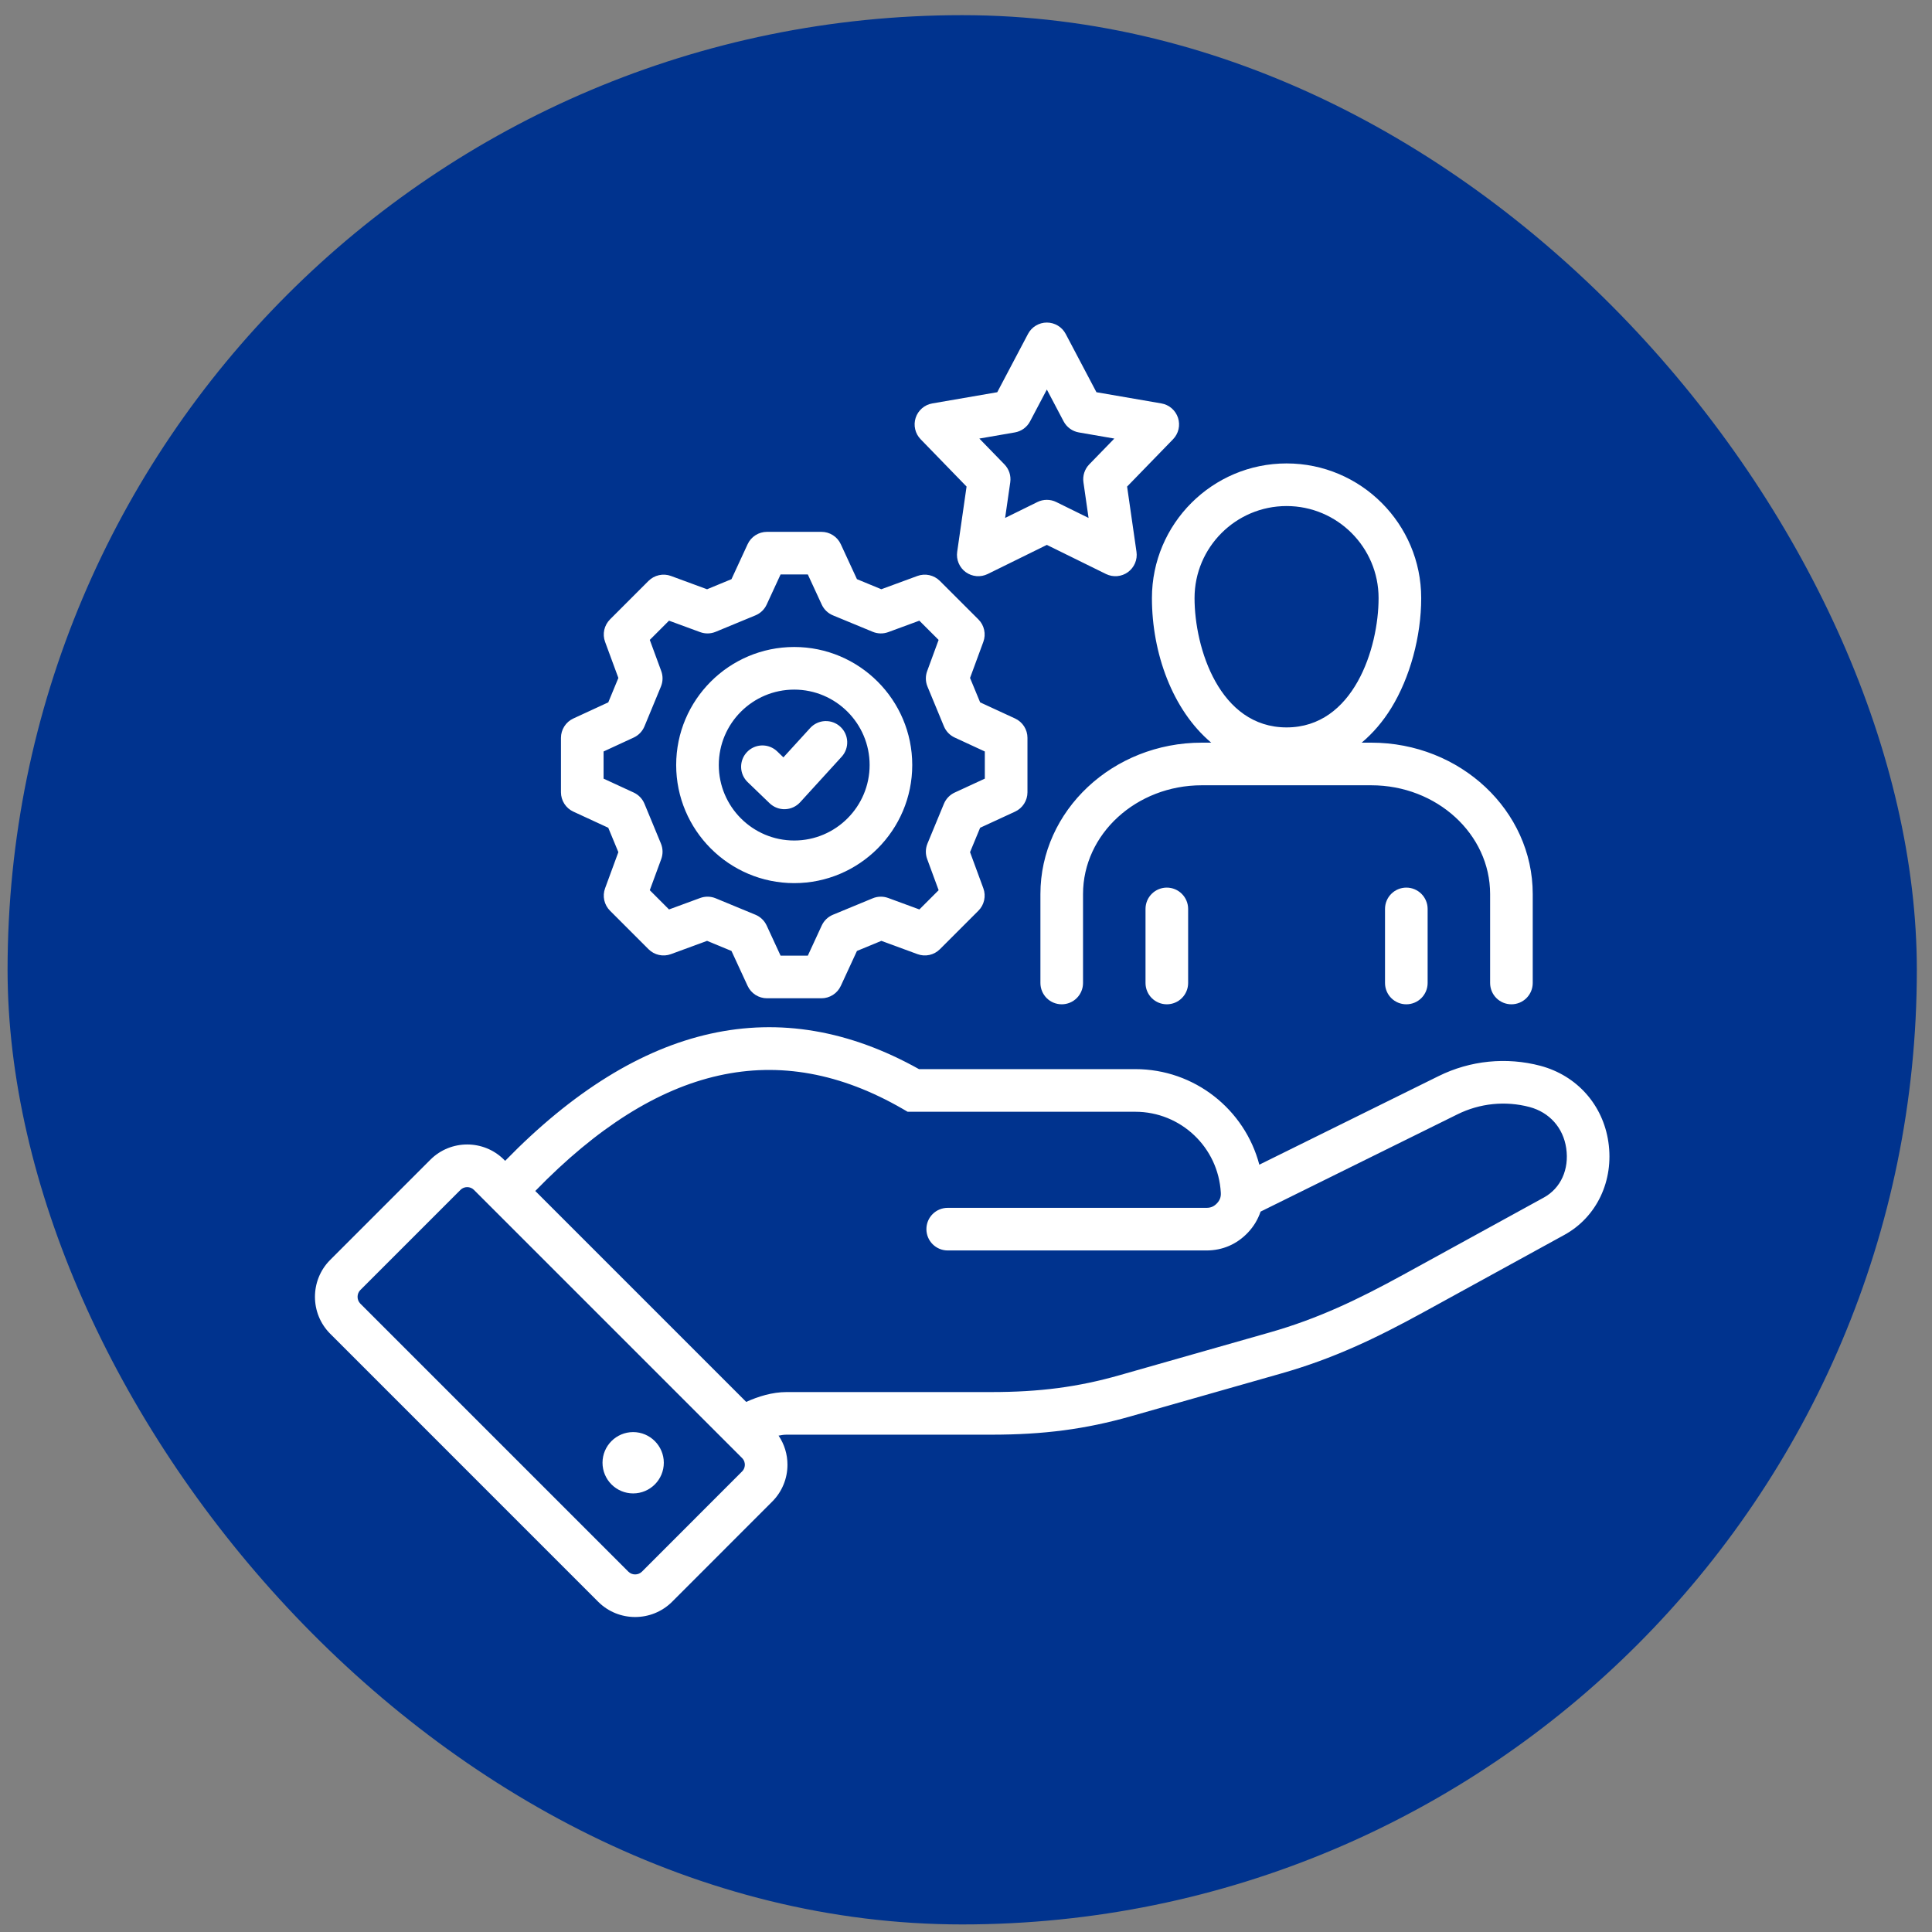
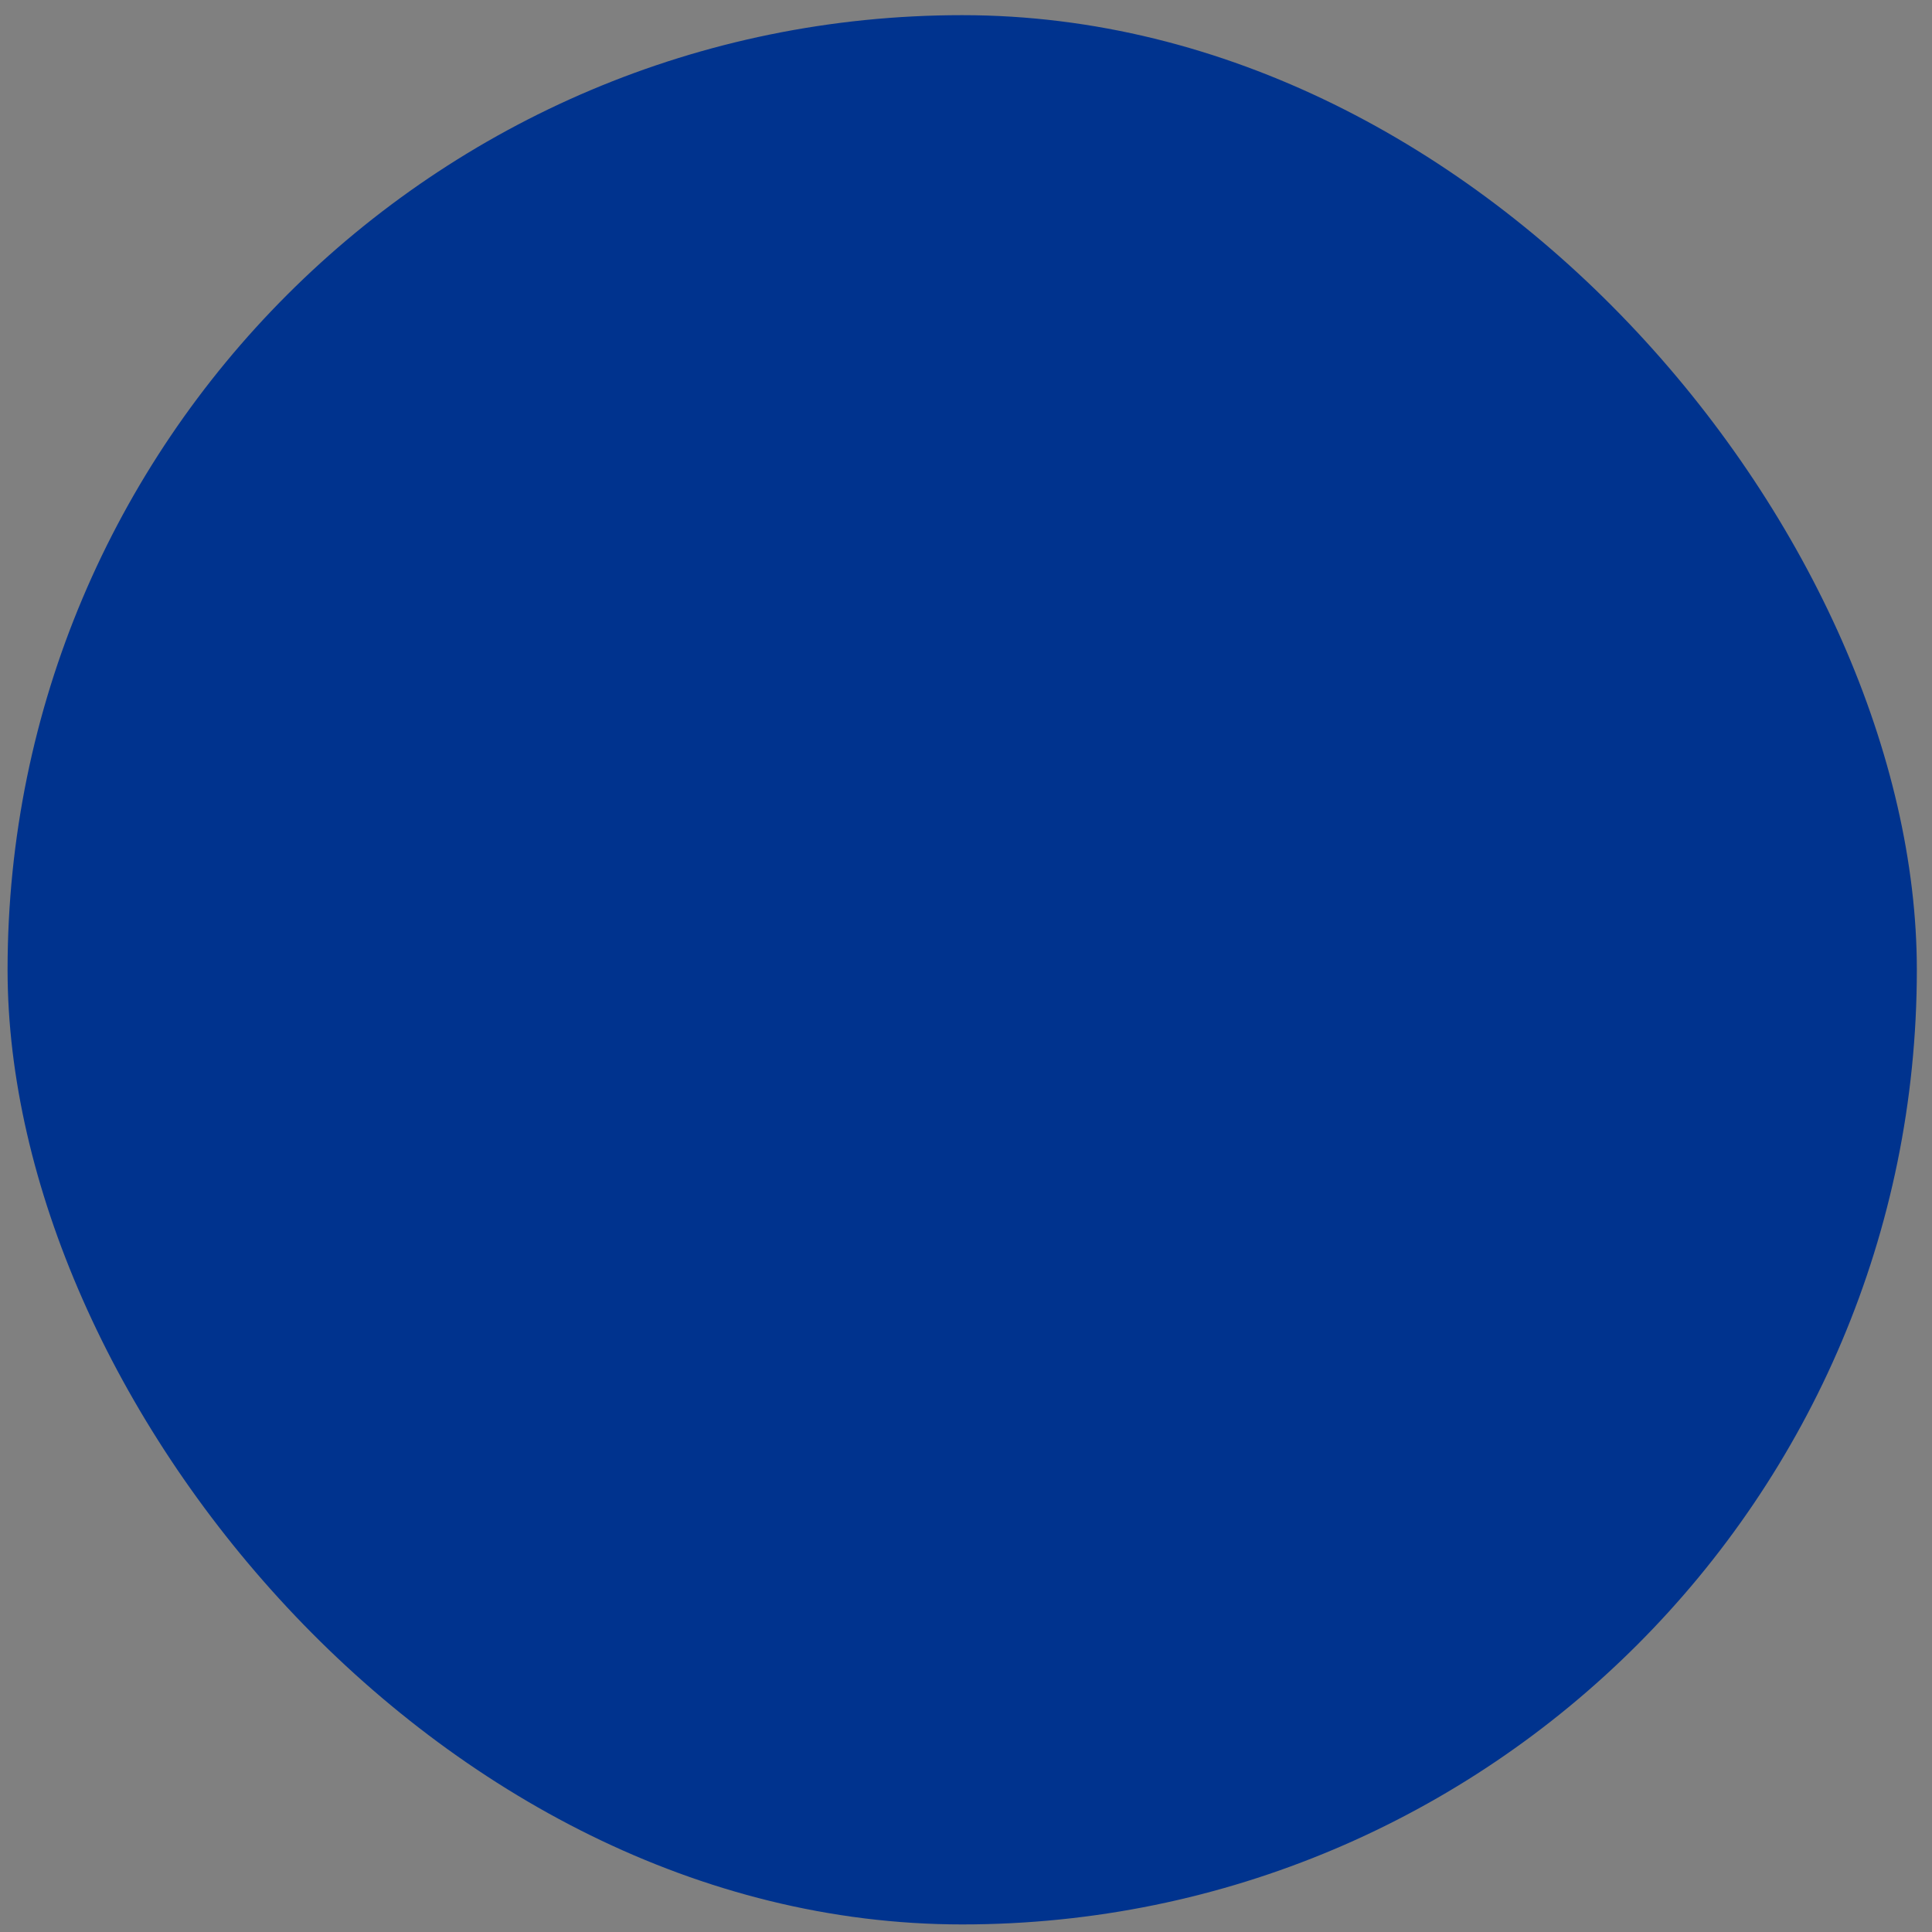
<svg xmlns="http://www.w3.org/2000/svg" width="85" height="85" viewBox="0 0 85 85" fill="none">
  <rect x="0" y="0" width="85" height="85" fill="#808080" stroke="none" />
  <rect x="0.333" y="0.667" width="84" height="84" rx="42" fill="#00338E" />
-   <path d="M70.762 50.244C70.522 48.606 69.379 47.322 67.776 46.892C66.277 46.495 64.684 46.655 63.294 47.343L55.405 51.241C54.766 48.811 52.554 47.037 49.947 47.037H40.431C34.296 43.608 28.175 44.966 22.224 51.072L22.175 51.022C21.282 50.129 19.828 50.129 18.935 51.022L14.522 55.436C13.635 56.329 13.635 57.781 14.522 58.674L26.325 70.478C26.771 70.921 27.357 71.142 27.944 71.142C28.53 71.142 29.118 70.92 29.566 70.475L33.974 66.064C34.187 65.852 34.356 65.599 34.471 65.32C34.587 65.042 34.645 64.744 34.645 64.443C34.646 63.986 34.51 63.54 34.254 63.162C34.381 63.135 34.501 63.12 34.61 63.12H43.608C45.92 63.12 47.758 62.878 49.755 62.31L56.372 60.426C58.678 59.77 60.536 58.877 62.615 57.739L68.824 54.331C70.251 53.548 71.012 51.943 70.762 50.244ZM32.648 64.738L28.242 69.147C28.081 69.308 27.808 69.308 27.649 69.15L15.851 57.352C15.692 57.191 15.692 56.919 15.85 56.76L20.261 52.348C20.42 52.189 20.69 52.189 20.849 52.348L32.648 64.147C32.754 64.253 32.77 64.378 32.77 64.443C32.77 64.508 32.754 64.632 32.648 64.738ZM67.922 52.687L61.714 56.095C59.746 57.172 57.997 58.014 55.859 58.623L49.242 60.507C47.422 61.024 45.737 61.245 43.608 61.245H34.61C33.975 61.245 33.352 61.441 32.83 61.678L23.55 52.398C28.971 46.82 34.266 45.639 39.715 48.787L39.932 48.913H49.947C51.947 48.913 53.601 50.476 53.711 52.475C53.722 52.663 53.67 52.803 53.542 52.94C53.409 53.08 53.271 53.14 53.079 53.14H41.695C41.446 53.14 41.208 53.238 41.032 53.414C40.856 53.59 40.758 53.828 40.758 54.077C40.758 54.326 40.856 54.564 41.032 54.74C41.208 54.916 41.446 55.015 41.695 55.015H53.079C53.785 55.015 54.415 54.744 54.905 54.227C55.163 53.953 55.347 53.642 55.46 53.306L64.124 49.025C65.107 48.538 66.233 48.424 67.293 48.704C68.172 48.94 68.775 49.617 68.907 50.516C69.044 51.447 68.666 52.279 67.922 52.687L67.922 52.687ZM29.205 64.355C29.205 65.099 28.601 65.704 27.856 65.704C27.112 65.704 26.508 65.099 26.508 64.355C26.508 63.611 27.112 63.006 27.856 63.006C28.6 63.006 29.205 63.614 29.205 64.355ZM53.289 32.674H52.873C48.959 32.674 45.774 35.662 45.774 39.335V43.248C45.774 43.496 45.873 43.735 46.048 43.911C46.224 44.087 46.463 44.185 46.711 44.185C46.96 44.185 47.198 44.087 47.374 43.911C47.55 43.735 47.649 43.496 47.649 43.248V39.335C47.649 36.696 49.992 34.549 52.873 34.549H60.331C63.213 34.549 65.559 36.696 65.559 39.335V43.248C65.559 43.496 65.657 43.735 65.833 43.911C66.009 44.087 66.247 44.185 66.496 44.185C66.745 44.185 66.983 44.087 67.159 43.911C67.335 43.735 67.434 43.496 67.434 43.248V39.335C67.434 35.662 64.247 32.674 60.331 32.674H59.908C60.398 32.263 60.837 31.755 61.209 31.151C62.034 29.811 62.527 28.002 62.527 26.313C62.527 23.047 59.87 20.389 56.604 20.389C53.337 20.389 50.68 23.047 50.68 26.313C50.68 28.725 51.579 31.237 53.289 32.674ZM56.604 22.264C58.836 22.264 60.652 24.081 60.652 26.313C60.652 28.513 59.553 32.003 56.604 32.003C53.654 32.003 52.555 28.513 52.555 26.313C52.555 24.081 54.371 22.264 56.604 22.264ZM61.872 39.051C62.121 39.051 62.359 39.15 62.535 39.326C62.711 39.502 62.81 39.74 62.81 39.989V43.248C62.81 43.496 62.711 43.735 62.535 43.911C62.359 44.087 62.121 44.185 61.872 44.185C61.623 44.185 61.385 44.087 61.209 43.911C61.033 43.735 60.935 43.496 60.935 43.248V39.989C60.935 39.74 61.033 39.502 61.209 39.326C61.385 39.15 61.623 39.051 61.872 39.051ZM51.335 39.051C51.584 39.051 51.822 39.15 51.998 39.326C52.174 39.502 52.273 39.74 52.273 39.989V43.248C52.273 43.496 52.174 43.735 51.998 43.911C51.822 44.087 51.584 44.185 51.335 44.185C51.087 44.185 50.848 44.087 50.672 43.911C50.496 43.735 50.398 43.496 50.398 43.248V39.989C50.398 39.74 50.496 39.502 50.672 39.326C50.848 39.15 51.087 39.051 51.335 39.051ZM34.942 38.854C37.805 38.854 40.135 36.523 40.135 33.658C40.135 30.793 37.805 28.465 34.942 28.465C32.079 28.465 29.749 30.794 29.749 33.658C29.749 36.521 32.079 38.854 34.942 38.854ZM34.942 30.34C36.771 30.34 38.26 31.828 38.26 33.658C38.26 35.487 36.772 36.979 34.942 36.979C33.112 36.979 31.624 35.489 31.624 33.658C31.624 31.826 33.112 30.34 34.942 30.34ZM25.224 35.708L26.761 36.418L27.205 37.491L26.621 39.081C26.559 39.249 26.547 39.431 26.585 39.606C26.624 39.781 26.712 39.941 26.838 40.067L28.532 41.761C28.659 41.888 28.819 41.976 28.994 42.014C29.169 42.053 29.351 42.04 29.519 41.978L31.108 41.394L32.182 41.838L32.892 43.375C32.967 43.538 33.087 43.675 33.238 43.772C33.388 43.868 33.564 43.92 33.743 43.92H36.141C36.32 43.92 36.495 43.868 36.646 43.772C36.797 43.675 36.917 43.538 36.992 43.375L37.702 41.838L38.776 41.394L40.365 41.978C40.533 42.04 40.715 42.053 40.89 42.014C41.065 41.976 41.225 41.888 41.352 41.761L43.046 40.067C43.172 39.941 43.26 39.781 43.298 39.606C43.337 39.431 43.325 39.249 43.263 39.081L42.678 37.491L43.122 36.418L44.66 35.708C44.822 35.633 44.96 35.513 45.056 35.362C45.153 35.211 45.204 35.036 45.204 34.857V32.462C45.204 32.283 45.153 32.107 45.056 31.956C44.96 31.806 44.822 31.686 44.66 31.611L43.122 30.901L42.678 29.827L43.263 28.238C43.325 28.07 43.337 27.887 43.298 27.712C43.26 27.537 43.172 27.377 43.045 27.251L41.348 25.556C41.221 25.43 41.061 25.343 40.886 25.304C40.712 25.266 40.529 25.278 40.362 25.34L38.775 25.924L37.702 25.481L36.992 23.944C36.917 23.781 36.797 23.643 36.646 23.547C36.496 23.45 36.32 23.399 36.141 23.399H33.743C33.564 23.399 33.389 23.45 33.238 23.547C33.087 23.643 32.967 23.781 32.892 23.944L32.182 25.481L31.108 25.925L29.519 25.34C29.351 25.278 29.169 25.266 28.994 25.305C28.819 25.343 28.659 25.431 28.532 25.557L26.838 27.251C26.712 27.378 26.624 27.538 26.585 27.713C26.547 27.888 26.559 28.07 26.621 28.238L27.206 29.827L26.762 30.901L25.224 31.611C25.062 31.686 24.924 31.806 24.828 31.957C24.731 32.108 24.68 32.283 24.68 32.462V34.857C24.68 35.036 24.731 35.211 24.828 35.362C24.924 35.513 25.062 35.633 25.224 35.708L25.224 35.708ZM26.555 33.062L27.881 32.449C28.095 32.35 28.264 32.174 28.354 31.956L29.078 30.206C29.168 29.988 29.173 29.745 29.092 29.524L28.588 28.153L29.434 27.307L30.805 27.811C31.026 27.892 31.269 27.887 31.486 27.797L33.237 27.073C33.455 26.983 33.631 26.814 33.73 26.6L34.342 25.274H35.541L36.153 26.6C36.252 26.814 36.428 26.983 36.646 27.073L38.397 27.797C38.614 27.887 38.858 27.892 39.079 27.811L40.447 27.307L41.295 28.154L40.792 29.524C40.71 29.745 40.715 29.988 40.805 30.206L41.529 31.956C41.62 32.174 41.788 32.35 42.003 32.449L43.328 33.062V34.257L42.003 34.869C41.788 34.968 41.62 35.144 41.529 35.362L40.805 37.113C40.715 37.33 40.71 37.574 40.792 37.795L41.296 39.165L40.449 40.012L39.078 39.508C38.858 39.427 38.614 39.431 38.397 39.521L36.646 40.245C36.428 40.336 36.252 40.505 36.153 40.719L35.541 42.044H34.342L33.73 40.719C33.631 40.505 33.455 40.336 33.237 40.245L31.486 39.521C31.269 39.431 31.026 39.427 30.805 39.508L29.434 40.012L28.588 39.165L29.092 37.795C29.173 37.574 29.168 37.33 29.078 37.113L28.354 35.362C28.264 35.144 28.095 34.968 27.881 34.869L26.555 34.257V33.062ZM32.89 34.406C32.712 34.233 32.61 33.997 32.606 33.749C32.602 33.502 32.696 33.262 32.868 33.084C33.039 32.905 33.275 32.802 33.523 32.796C33.771 32.791 34.011 32.884 34.19 33.055L34.466 33.321L35.651 32.023C35.819 31.842 36.052 31.735 36.299 31.725C36.545 31.715 36.786 31.803 36.968 31.97C37.151 32.136 37.26 32.367 37.273 32.614C37.286 32.86 37.201 33.102 37.036 33.286L35.203 35.296C35.118 35.388 35.016 35.463 34.903 35.515C34.789 35.568 34.666 35.597 34.541 35.601C34.415 35.605 34.291 35.584 34.174 35.539C34.057 35.494 33.95 35.426 33.86 35.34L32.89 34.406L32.89 34.406ZM42.525 21.407L42.112 24.28C42.088 24.448 42.11 24.621 42.177 24.778C42.243 24.935 42.351 25.071 42.489 25.172C42.628 25.272 42.791 25.333 42.961 25.347C43.131 25.362 43.301 25.329 43.455 25.254L46.057 23.973L48.659 25.254C48.812 25.329 48.983 25.362 49.153 25.347C49.323 25.333 49.486 25.272 49.624 25.172C49.762 25.071 49.87 24.935 49.936 24.778C50.003 24.621 50.025 24.448 50.001 24.28L49.588 21.407L51.609 19.326C51.728 19.203 51.811 19.051 51.85 18.885C51.888 18.718 51.881 18.545 51.828 18.383C51.775 18.221 51.679 18.076 51.55 17.964C51.421 17.852 51.264 17.778 51.096 17.749L48.239 17.256L46.886 14.691C46.806 14.54 46.687 14.414 46.541 14.326C46.395 14.238 46.227 14.191 46.057 14.191C45.886 14.191 45.719 14.238 45.573 14.326C45.426 14.414 45.307 14.54 45.228 14.691L43.875 17.256L41.018 17.749C40.849 17.778 40.692 17.852 40.563 17.964C40.434 18.076 40.338 18.22 40.285 18.383C40.233 18.545 40.225 18.718 40.264 18.885C40.302 19.051 40.386 19.203 40.505 19.326L42.525 21.407ZM44.648 19.025C44.79 19.001 44.924 18.944 45.04 18.86C45.156 18.776 45.251 18.666 45.318 18.539L46.057 17.138L46.795 18.539C46.862 18.666 46.958 18.776 47.074 18.86C47.19 18.944 47.324 19.001 47.465 19.025L49.026 19.295L47.922 20.431C47.822 20.534 47.747 20.659 47.703 20.795C47.659 20.931 47.646 21.076 47.667 21.218L47.892 22.787L46.471 22.087C46.342 22.023 46.2 21.991 46.057 21.991C45.913 21.991 45.772 22.023 45.643 22.087L44.221 22.787L44.447 21.218C44.467 21.076 44.455 20.931 44.411 20.795C44.366 20.659 44.291 20.534 44.191 20.431L43.087 19.295L44.648 19.025Z" fill="white" />
</svg>